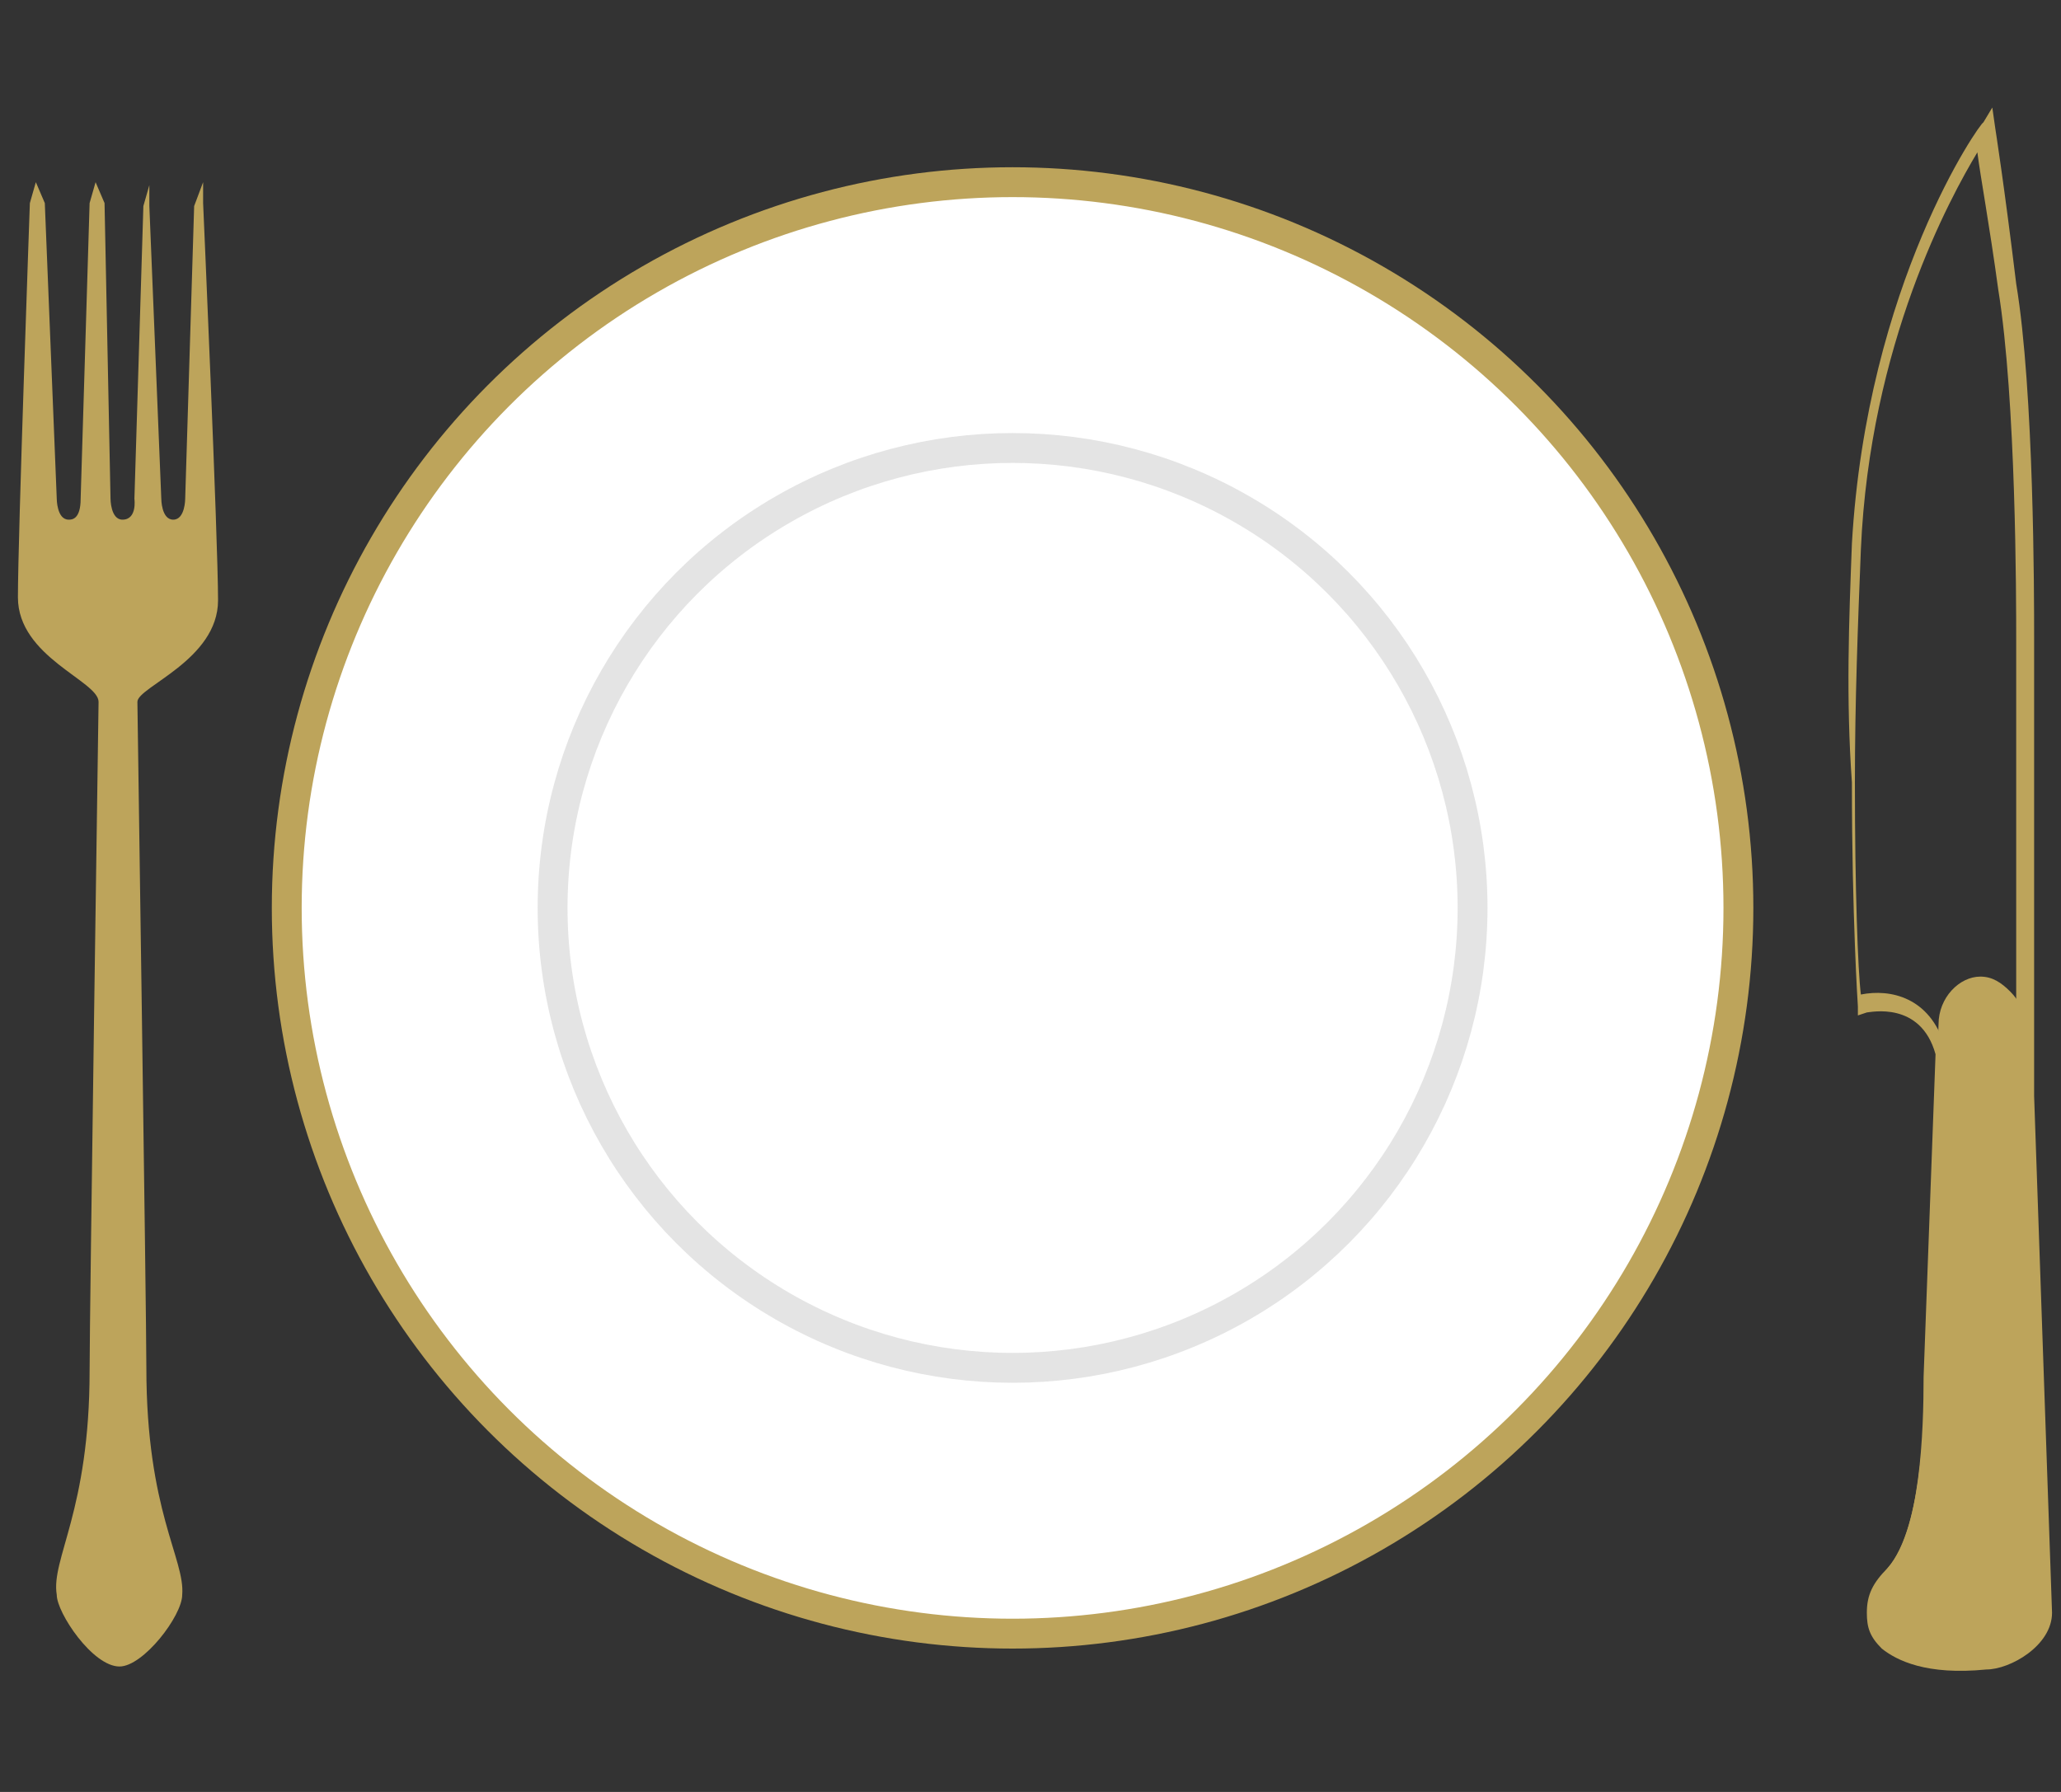
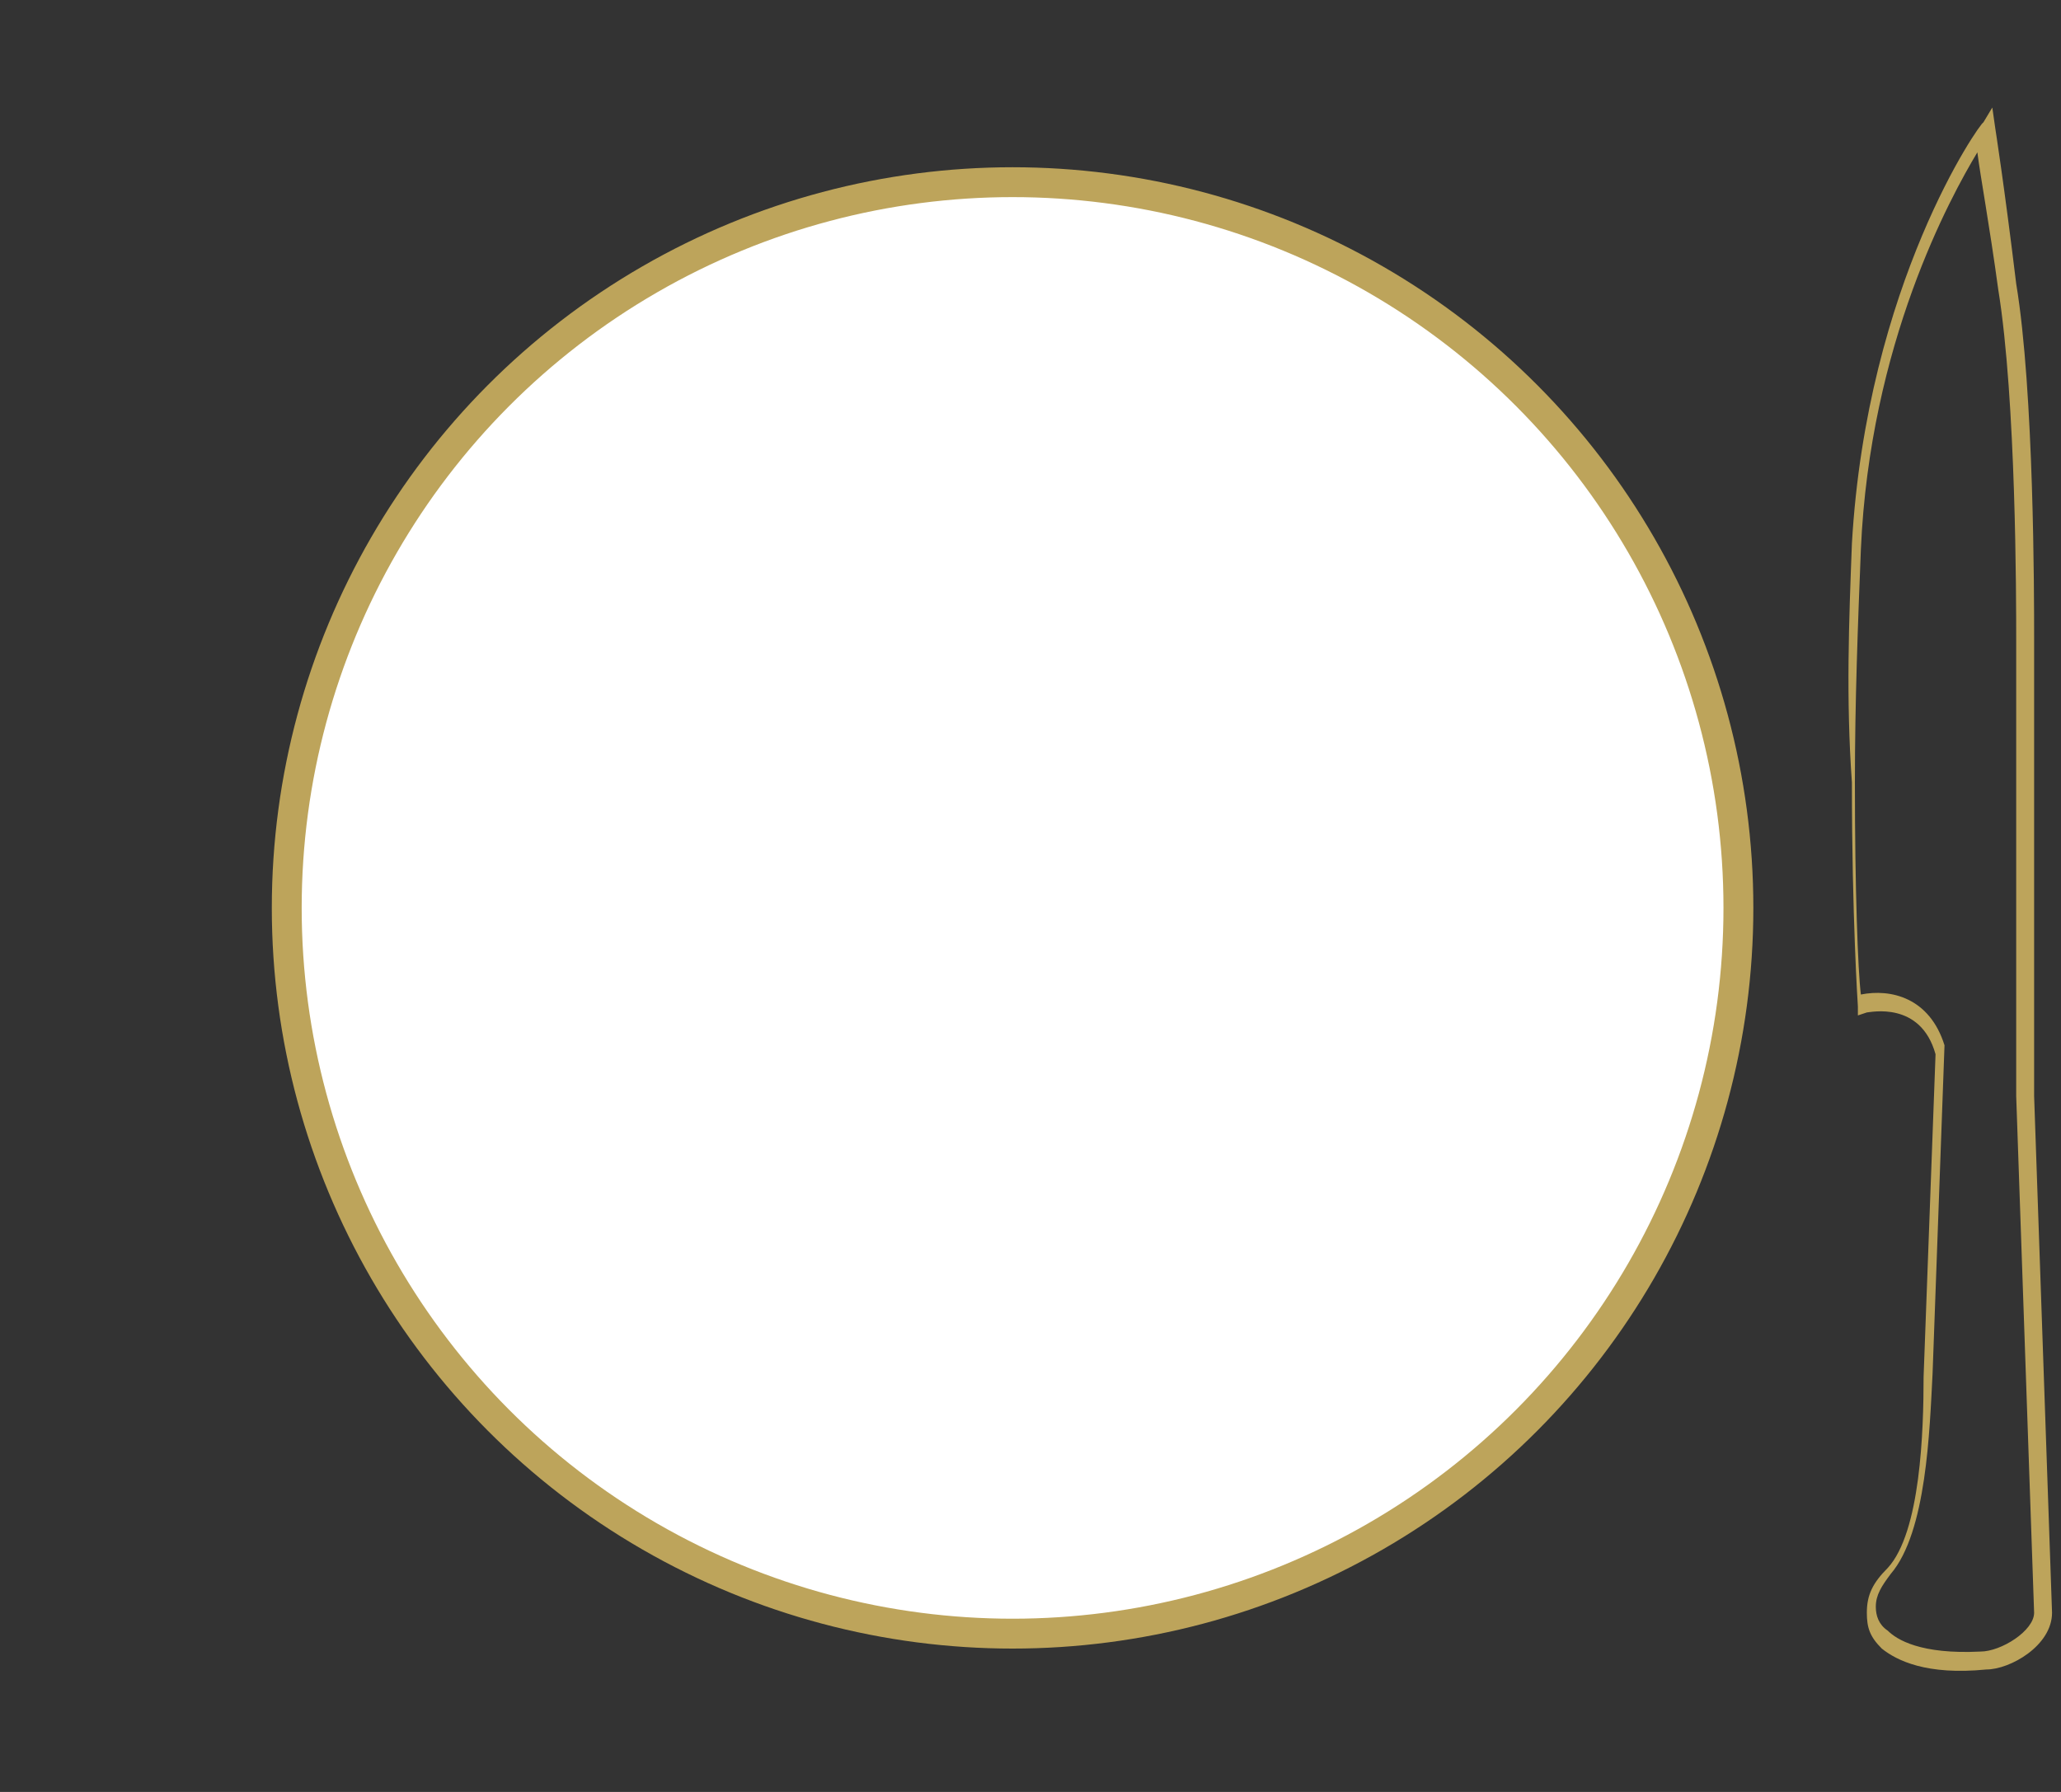
<svg xmlns="http://www.w3.org/2000/svg" version="1.1" x="0px" y="0px" viewBox="0 0 69 60" style="enable-background:new 0 0 69 60;" xml:space="preserve">
  <rect x="0" y="0" width="69" height="60" fill="#333333" stroke="none" />
  <style type="text/css">
	.st0{fill:#FFFFFF;stroke:#BDA45B;stroke-miterlimit:10;}
	.st1{opacity:0.17;fill:none;stroke:#5E6163;stroke-miterlimit:10;enable-background:new    ;}
	.st2{fill:#BDA45B;}
</style>
  <g id="Layer_1">
    <g>
      <g>
        <circle class="st0" cx="33.9" cy="30.4" r="24.3" />
-         <circle class="st1" cx="33.9" cy="30.4" r="15.4" />
      </g>
      <g>
        <g>
-           <path class="st2" d="M62,18.2c0.5-8.7,4.3-14.1,4.4-14.1l0.3-0.5l0.1,0.7c0,0,0.3,1.9,0.7,5.2c0.6,3.6,0.6,10.5,0.6,11.8v15.4      L68.7,54c0,1.1-1.4,1.9-2.2,1.9c-2,0.2-3-0.3-3.5-0.7c-0.4-0.4-0.5-0.7-0.5-1.2l0,0c0-0.6,0.2-1,0.7-1.5      c1.1-1.2,1.2-4.6,1.2-6.4l0.4-10.8c-0.5-1.8-2.2-1.4-2.3-1.4l-0.3,0.1v-0.3c0,0-0.2-3-0.2-7.5C61.8,23.4,61.9,20.8,62,18.2z       M65.1,35L65.1,35l-0.4,11c-0.1,1.9-0.2,5.3-1.4,6.7c-0.3,0.4-0.5,0.7-0.5,1.1l0,0c0,0.3,0.1,0.6,0.4,0.8      c0.3,0.3,1.1,0.8,3.1,0.7c0.7,0,1.8-0.7,1.8-1.3l-0.6-17.3V21.4c0-1.3,0-8-0.6-11.7c-0.3-2.2-0.6-3.8-0.7-4.6      c-0.9,1.5-3.6,6.4-3.9,13.3c-0.1,2.5-0.2,5.1-0.2,7.8c0,3.6,0.1,6.3,0.2,7.1C63.3,33.1,64.6,33.4,65.1,35z" />
+           <path class="st2" d="M62,18.2c0.5-8.7,4.3-14.1,4.4-14.1l0.3-0.5l0.1,0.7c0,0,0.3,1.9,0.7,5.2c0.6,3.6,0.6,10.5,0.6,11.8v15.4      L68.7,54c0,1.1-1.4,1.9-2.2,1.9c-2,0.2-3-0.3-3.5-0.7c-0.4-0.4-0.5-0.7-0.5-1.2l0,0c0-0.6,0.2-1,0.7-1.5      c1.1-1.2,1.2-4.6,1.2-6.4l0.4-10.8c-0.5-1.8-2.2-1.4-2.3-1.4l-0.3,0.1v-0.3c0,0-0.2-3-0.2-7.5C61.8,23.4,61.9,20.8,62,18.2z       M65.1,35L65.1,35l-0.4,11c-0.1,1.9-0.2,5.3-1.4,6.7c-0.3,0.4-0.5,0.7-0.5,1.1l0,0c0,0.3,0.1,0.6,0.4,0.8      c0.3,0.3,1.1,0.8,3.1,0.7c0.7,0,1.8-0.7,1.8-1.3l-0.6-17.3V21.4c0-1.3,0-8-0.6-11.7c-0.3-2.2-0.6-3.8-0.7-4.6      c-0.9,1.5-3.6,6.4-3.9,13.3c-0.1,2.5-0.2,5.1-0.2,7.8c0,3.6,0.1,6.3,0.2,7.1C63.3,33.1,64.6,33.4,65.1,35" />
        </g>
        <g>
-           <path class="st2" d="M63.2,52.5c1.2-1.4,1.2-5.1,1.3-6.8l0.4-11.4c0-0.9,0.7-1.6,1.4-1.6c0.4,0,0.7,0.2,1,0.5      c0.3,0.3,0.5,0.7,0.5,1.1l0.7,19.6c0,0.9-1.3,1.6-2.1,1.6C62.8,56,62,53.9,63.2,52.5z" />
-         </g>
+           </g>
      </g>
-       <path class="st2" d="M6.8,6.8c0,0,0.5,11.3,0.5,13.3S4.6,23,4.6,23.5c0,0,0.3,20.5,0.3,22.3c0,4.8,1.3,6.4,1.2,7.6    c0,0.7-1.3,2.4-2.1,2.4c-0.9,0-2.1-1.8-2.1-2.4C1.7,52.2,3,50.6,3,45.9C3,44,3.3,23.5,3.3,23.5c0-0.7-2.7-1.5-2.7-3.5S1,6.8,1,6.8    l0.2-0.7l0.3,0.7l0.4,9.9c0,0,0,0.7,0.4,0.7c0.1,0,0.4,0,0.4-0.7l0.3-9.9l0.2-0.7l0.3,0.7l0.2,9.9c0,0,0,0.7,0.4,0.7    c0.5,0,0.4-0.7,0.4-0.7l0.3-9.8l0.2-0.7L5,6.9l0.4,9.8c0,0,0,0.7,0.4,0.7s0.4-0.7,0.4-0.7l0.3-9.8l0.3-0.8L6.8,6.8z" />
    </g>
  </g>
  <g id="Layer_2">
</g>
</svg>